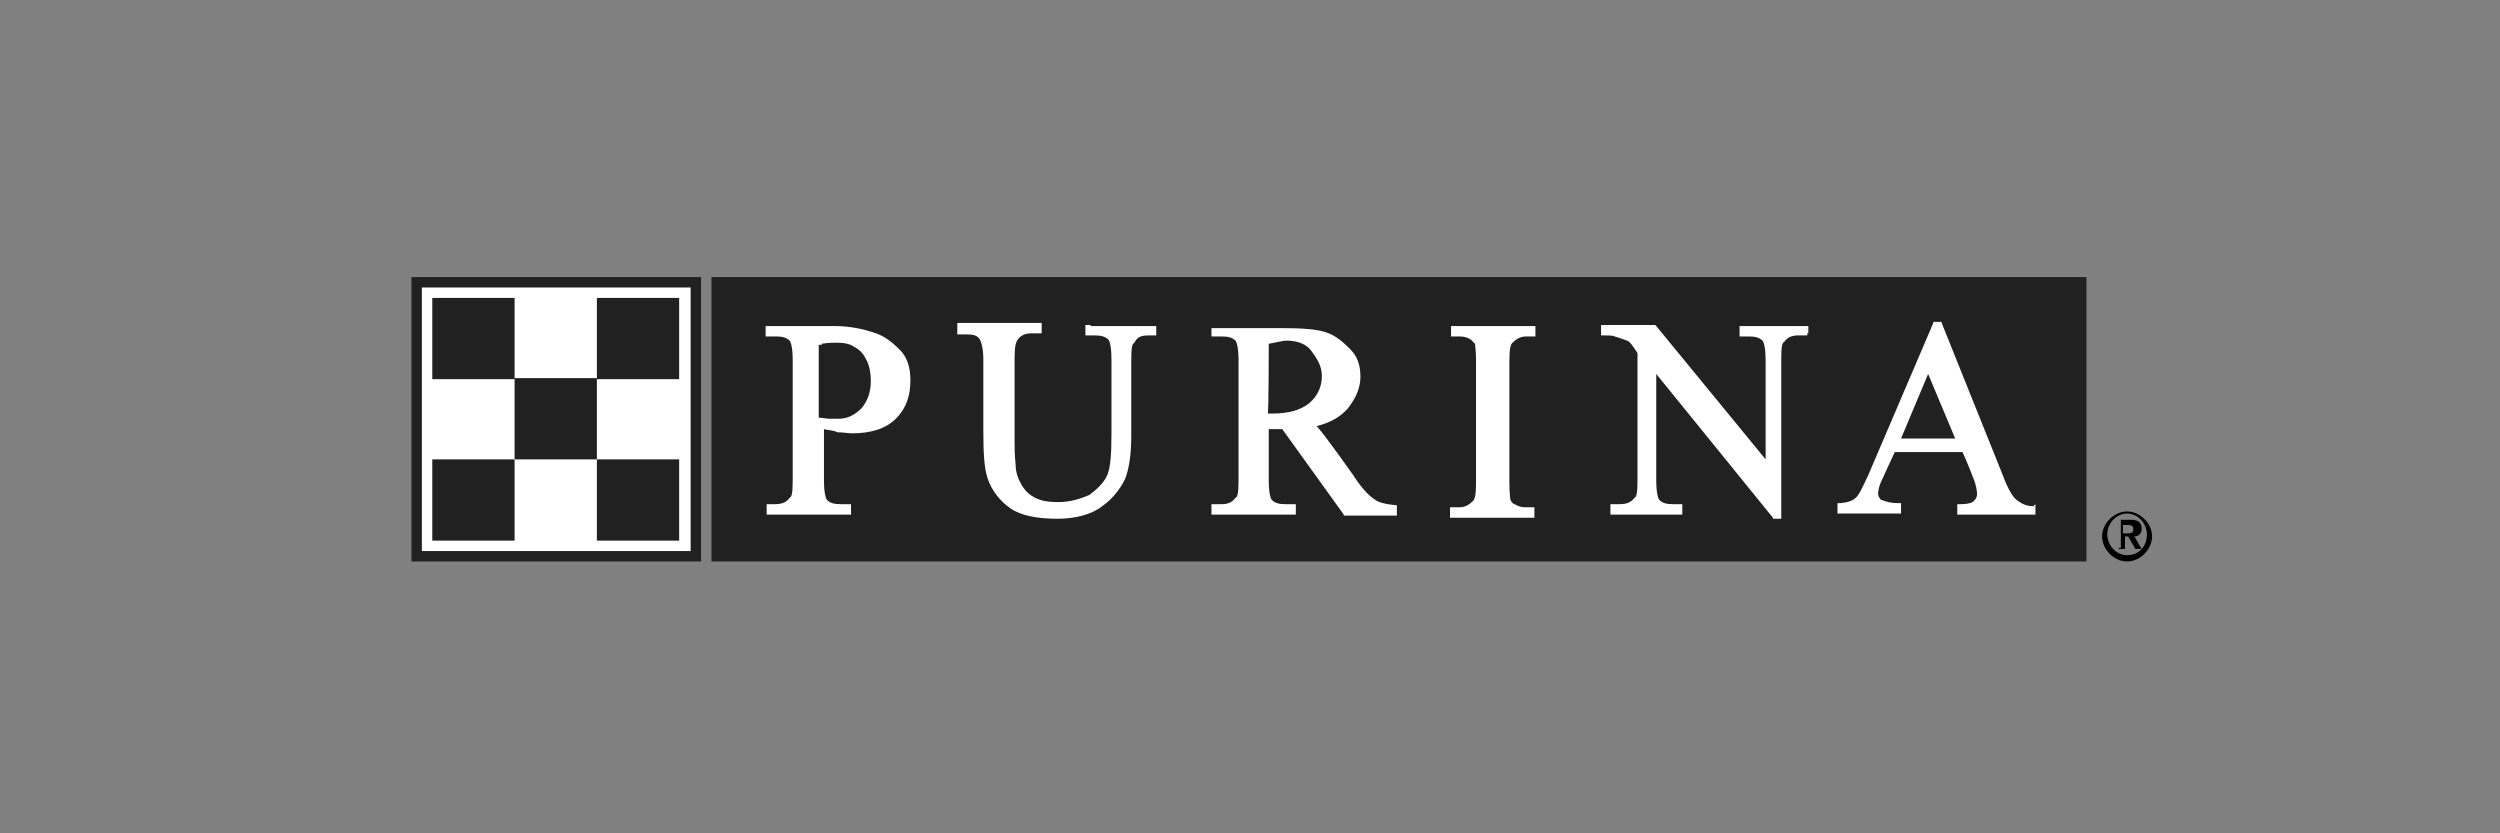
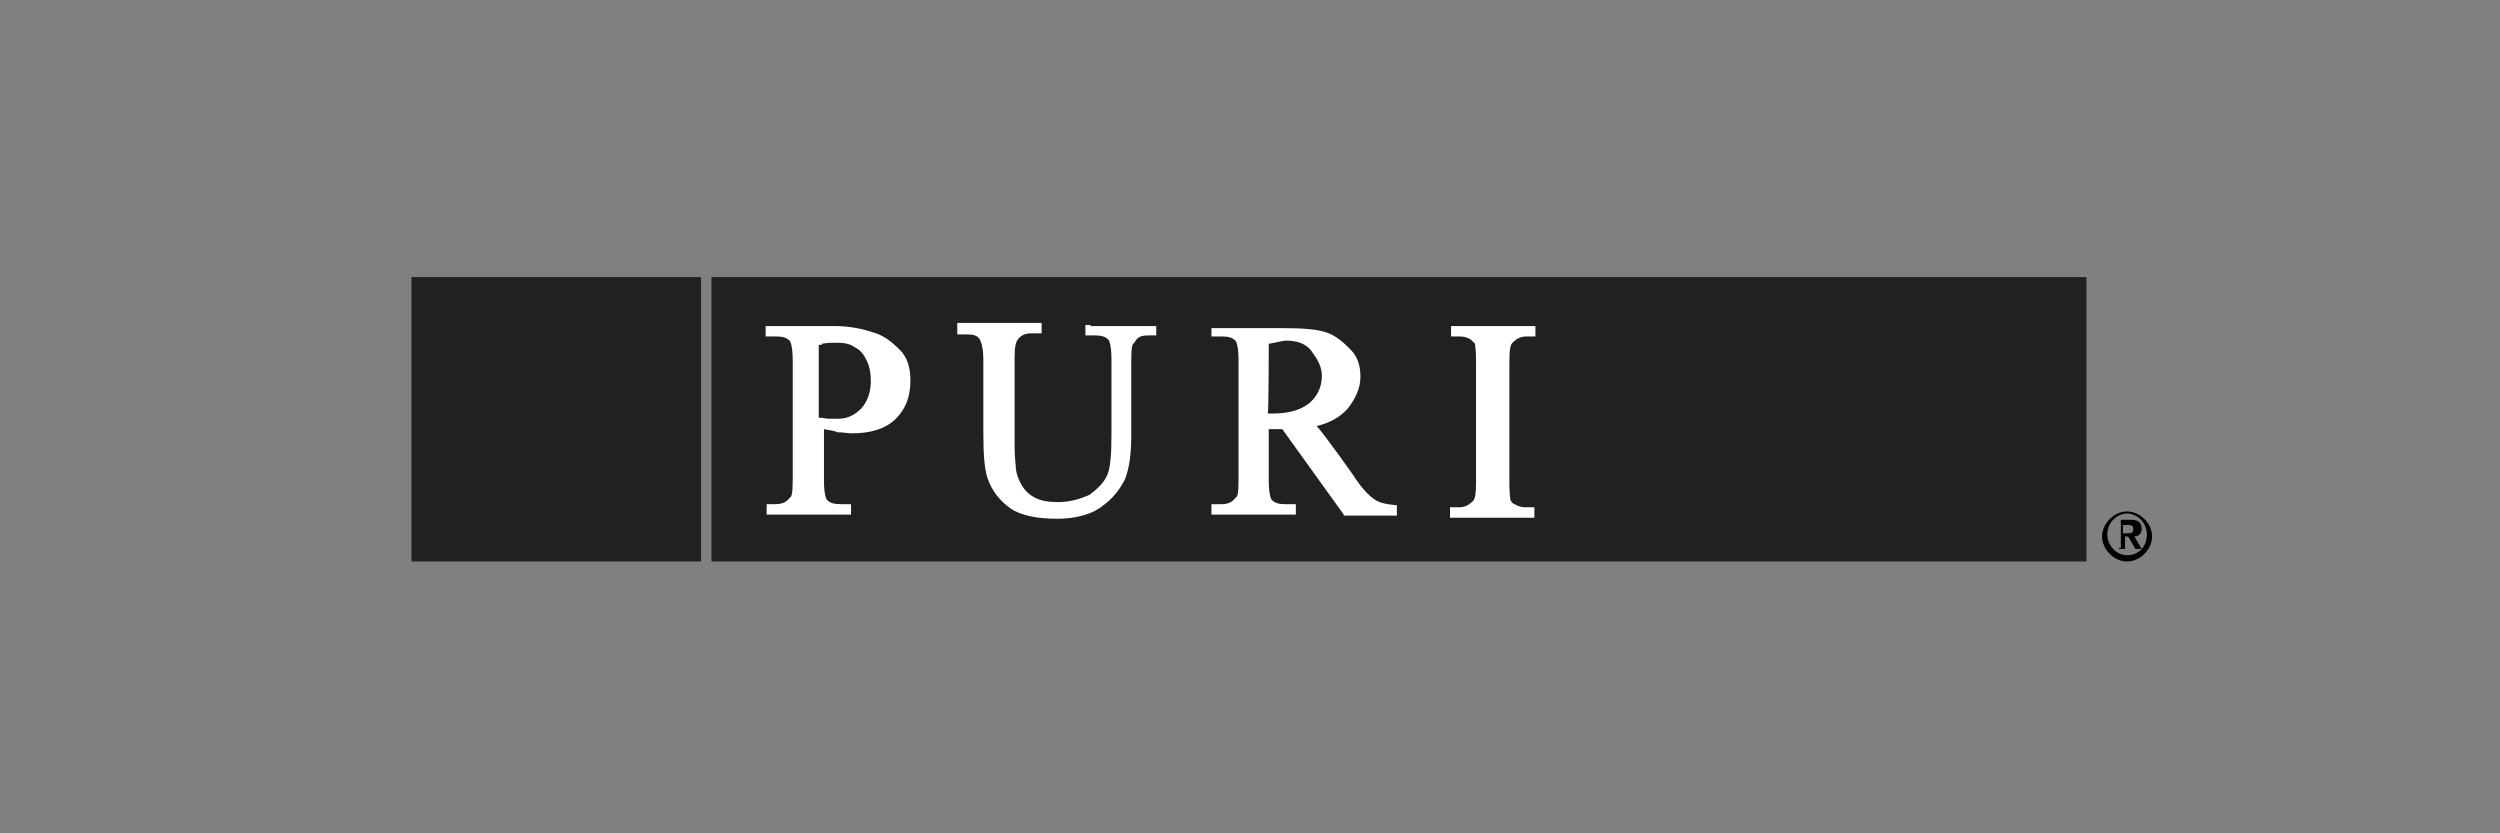
<svg xmlns="http://www.w3.org/2000/svg" version="1.1" id="Layer_1" x="0px" y="0px" viewBox="0 0 240 80" style="enable-background:new 0 0 240 80;" xml:space="preserve">
  <rect x="0" y="0" width="240" height="80" fill="#808080" stroke="none" />
  <style type="text/css">
	.st0{display:none;}
	.st1{fill:#212121;}
	.st2{fill:#FFFFFF;}
</style>
  <g id="guides" class="st0">
</g>
  <path d="M203.8,50.4h0.4c0.3,0,0.6,0,0.6,0.4s-0.3,0.4-0.6,0.4h-0.4V50.4z M203.4,52.7h0.6v-1.2h0.3l0.7,1.2h0.6l-0.7-1.2  c0.4,0,0.7-0.3,0.7-0.7c0-0.6-0.3-0.9-1-0.9h-1v2.7H203.4z M204.2,53.9c1.3,0,2.4-1.2,2.4-2.4c0-1.3-1.2-2.4-2.4-2.4  c-1.3,0-2.4,1.2-2.4,2.4C201.8,52.7,202.9,53.9,204.2,53.9 M204.2,53.3c-1,0-1.9-0.9-1.9-2s0.9-2,1.9-2c1,0,1.9,0.9,1.9,2  C206.1,52.6,205.2,53.3,204.2,53.3" />
  <rect x="39.5" y="26.6" class="st1" width="27.8" height="27.3" />
-   <rect x="40.5" y="27.6" class="st2" width="25.8" height="25.3" />
-   <rect x="57.3" y="44.1" class="st1" width="7.9" height="7.8" />
  <rect x="57.3" y="28.6" class="st1" width="7.9" height="7.8" />
-   <rect x="41.5" y="44.1" class="st1" width="7.9" height="7.8" />
  <rect x="41.5" y="28.6" class="st1" width="7.9" height="7.8" />
  <rect x="49.4" y="36.3" class="st1" width="7.9" height="7.8" />
  <polygon class="st1" points="200.3,53.9 68.3,53.9 68.3,26.6 200.3,26.6 " />
  <g>
    <path class="st2" d="M78.9,33c0.6-0.1,1-0.1,1.4-0.1c0.7,0,1.3,0.1,1.7,0.4c0.6,0.3,0.9,0.7,1.2,1.3c0.3,0.6,0.4,1.3,0.4,2   c0,1-0.3,1.9-0.9,2.6c-0.6,0.6-1.3,1-2.2,1c-0.3,0-0.6,0-0.9,0c-0.3,0-0.6-0.1-1-0.1v-7H78.9z M83.8,31.9c-0.9-0.3-2.2-0.6-3.7-0.6   h-6.3h-0.3v0.3V32v0.3h0.3h0.7c0.6,0,1,0.1,1.3,0.4c0.1,0.1,0.3,0.6,0.3,1.9v11.5c0,1.3-0.1,1.6-0.3,1.7c-0.3,0.4-0.7,0.6-1.4,0.6   h-0.7h-0.1v0.3v0.4v0.3h0.3h7.5h0.3v-0.3v-0.4v-0.3h-0.3h-0.7c-0.6,0-1-0.1-1.3-0.4c-0.1-0.1-0.3-0.6-0.3-1.9v-4.9   c0.4,0.1,0.9,0.1,1.3,0.3c0.6,0,1,0.1,1.4,0.1c1.7,0,3.2-0.4,4.2-1.4c1-1,1.4-2.2,1.4-3.7c0-1.2-0.3-2.2-1-2.9   C85.5,32.7,84.8,32.2,83.8,31.9" />
    <path class="st2" d="M104.5,31.2h-0.3v0.3v0.4v0.3h0.3h0.6c0.6,0,1,0.1,1.3,0.4c0.1,0.1,0.3,0.6,0.3,1.9v7.2c0,1.9-0.1,3.2-0.4,3.9   s-0.9,1.3-1.7,1.9c-0.9,0.4-1.9,0.7-3,0.7c-0.9,0-1.6-0.1-2.2-0.4c-0.6-0.3-1-0.7-1.3-1.2s-0.6-1.2-0.6-2c-0.1-0.9-0.1-1.7-0.1-2.3   v-7.8c0-1.2,0.1-1.6,0.3-1.9c0.3-0.4,0.7-0.6,1.3-0.6h0.7h0.3v-0.3v-0.4V31h-0.3h-7.5h-0.3v0.3v0.4v0.4h0.3h0.6   c0.6,0,1,0.1,1.2,0.4c0.1,0.1,0.4,0.7,0.4,2v6.9c0,2.2,0.1,3.6,0.4,4.5c0.4,1.2,1.2,2.2,2.2,2.9c1,0.7,2.6,1,4.5,1   c1.7,0,3.3-0.4,4.3-1.2c1-0.7,1.7-1.6,2.2-2.6c0.4-1,0.6-2.4,0.6-4.2v-7.2c0-1.3,0.1-1.6,0.3-1.7c0.3-0.6,0.7-0.7,1.4-0.7h0.6h0.1   V32v-0.4v-0.3h-0.3h-6V31.2z" />
    <path class="st2" d="M121.8,33c0.7-0.1,1.3-0.3,1.7-0.3c1,0,1.9,0.3,2.4,1s1,1.4,1,2.4s-0.4,1.9-1.2,2.6c-0.9,0.7-2,1-3.6,1   c-0.1,0-0.1,0-0.3,0h-0.1C121.8,39.8,121.8,33,121.8,33z M131.9,47.9c-0.6-0.4-1.3-1.2-2-2.3c0,0-2.6-3.7-3.5-4.7   c1.3-0.3,2.3-0.9,3-1.7c0.7-0.9,1.2-1.9,1.2-3c0-1.2-0.3-2-1-2.7s-1.4-1.3-2.3-1.6c-0.9-0.3-2.3-0.4-4.2-0.4h-6.5h-0.3v0.3V32v0.3   h0.3h0.7c0.6,0,1,0.1,1.3,0.4c0.1,0.1,0.3,0.6,0.3,1.9v11.5c0,1.3-0.1,1.6-0.3,1.7c-0.3,0.4-0.7,0.6-1.3,0.6h-0.7h-0.3v0.3v0.4v0.3   h0.3h7.5h0.3v-0.3v-0.4v-0.3h-0.3h-0.7c-0.6,0-1-0.1-1.3-0.4c-0.1-0.1-0.3-0.6-0.3-1.9v-4.9h0.1c0.1,0,0.3,0,0.3,0   c0.3,0,0.6,0,0.9,0l5.9,8.2v0.1h0.1h4.7h0.3v-0.3v-0.4v-0.3H134C133.1,48.4,132.4,48.3,131.9,47.9" />
    <path class="st2" d="M139.6,31.3h-0.3v0.3V32v0.3h0.3h0.6c0.3,0,0.7,0.1,1,0.3c0.1,0.1,0.3,0.3,0.4,0.4c0,0.1,0.1,0.6,0.1,1.7v11.5   c0,1.3-0.1,1.7-0.3,1.9c-0.3,0.3-0.7,0.6-1.3,0.6h-0.6h-0.3V49v0.4v0.3h0.3h7.5h0.3v-0.3V49v-0.3h-0.3h-0.6c-0.3,0-0.7-0.1-1-0.3   c-0.3-0.1-0.3-0.3-0.4-0.4c0-0.1-0.1-0.6-0.1-1.7V34.8c0-1.3,0.1-1.7,0.3-1.9c0.3-0.3,0.7-0.6,1.3-0.6h0.6h0.3V32v-0.4v-0.3h-0.3   C147.1,31.3,139.6,31.3,139.6,31.3z" />
-     <path class="st2" d="M173.6,32v-0.4v-0.3h-0.3h-6H167v0.3V32v0.3h0.3h0.6c0.6,0,1,0.1,1.3,0.4c0.1,0.1,0.3,0.6,0.3,1.9v9.5   L159,31.3l-0.1-0.1h-0.1H154h-0.3v0.3v0.4v0.3h0.3c0.4,0,0.9,0,1,0.1c0.4,0.1,0.9,0.3,1.2,0.4c0.3,0.1,0.6,0.6,1,1.2v12.2   c0,1.3-0.1,1.6-0.3,1.7c-0.3,0.4-0.7,0.6-1.4,0.6h-0.6h-0.3v0.3v0.4v0.3h0.3h6.3h0.3v-0.3v-0.4v-0.3h-0.3h-0.6   c-0.6,0-1-0.1-1.3-0.4c-0.1-0.1-0.3-0.6-0.3-1.9V35.9l11.2,13.8v0.1h0.1h0.4h0.3v-0.3v-15c0-1.3,0.1-1.6,0.3-1.7   c0.3-0.4,0.7-0.6,1.3-0.6h0.6h0.3V32z" />
-     <path class="st2" d="M185.1,35.9l2.6,6.2h-5.2L185.1,35.9z M195.2,48.6c-0.7,0-1.2-0.3-1.6-0.6c-0.4-0.3-0.9-1.2-1.3-2.3L186.4,31   v-0.1h-0.1h-0.6h-0.1V31l-6.2,14.5c-0.6,1.3-1,2.2-1.4,2.4c-0.1,0.1-0.4,0.3-1.3,0.4h-0.3v0.1V49v0.3h0.3h5.5h0.3V49v-0.4v-0.3   h-0.3c-1,0-1.4-0.3-1.6-0.3c-0.1-0.1-0.3-0.3-0.3-0.6c0-0.1,0-0.6,0.4-1.4c0,0,0.9-2,1.2-2.6h6.5c0.3,0.6,1,2.4,1,2.4   c0.3,0.7,0.4,1.3,0.4,1.7c0,0.1-0.1,0.4-0.3,0.6c-0.1,0.1-0.4,0.3-1.3,0.3h-0.3v0.3v0.4v0.3h0.3h6.9h0.3v-0.3v-0.4v-0.3L195.2,48.6   z" />
  </g>
</svg>